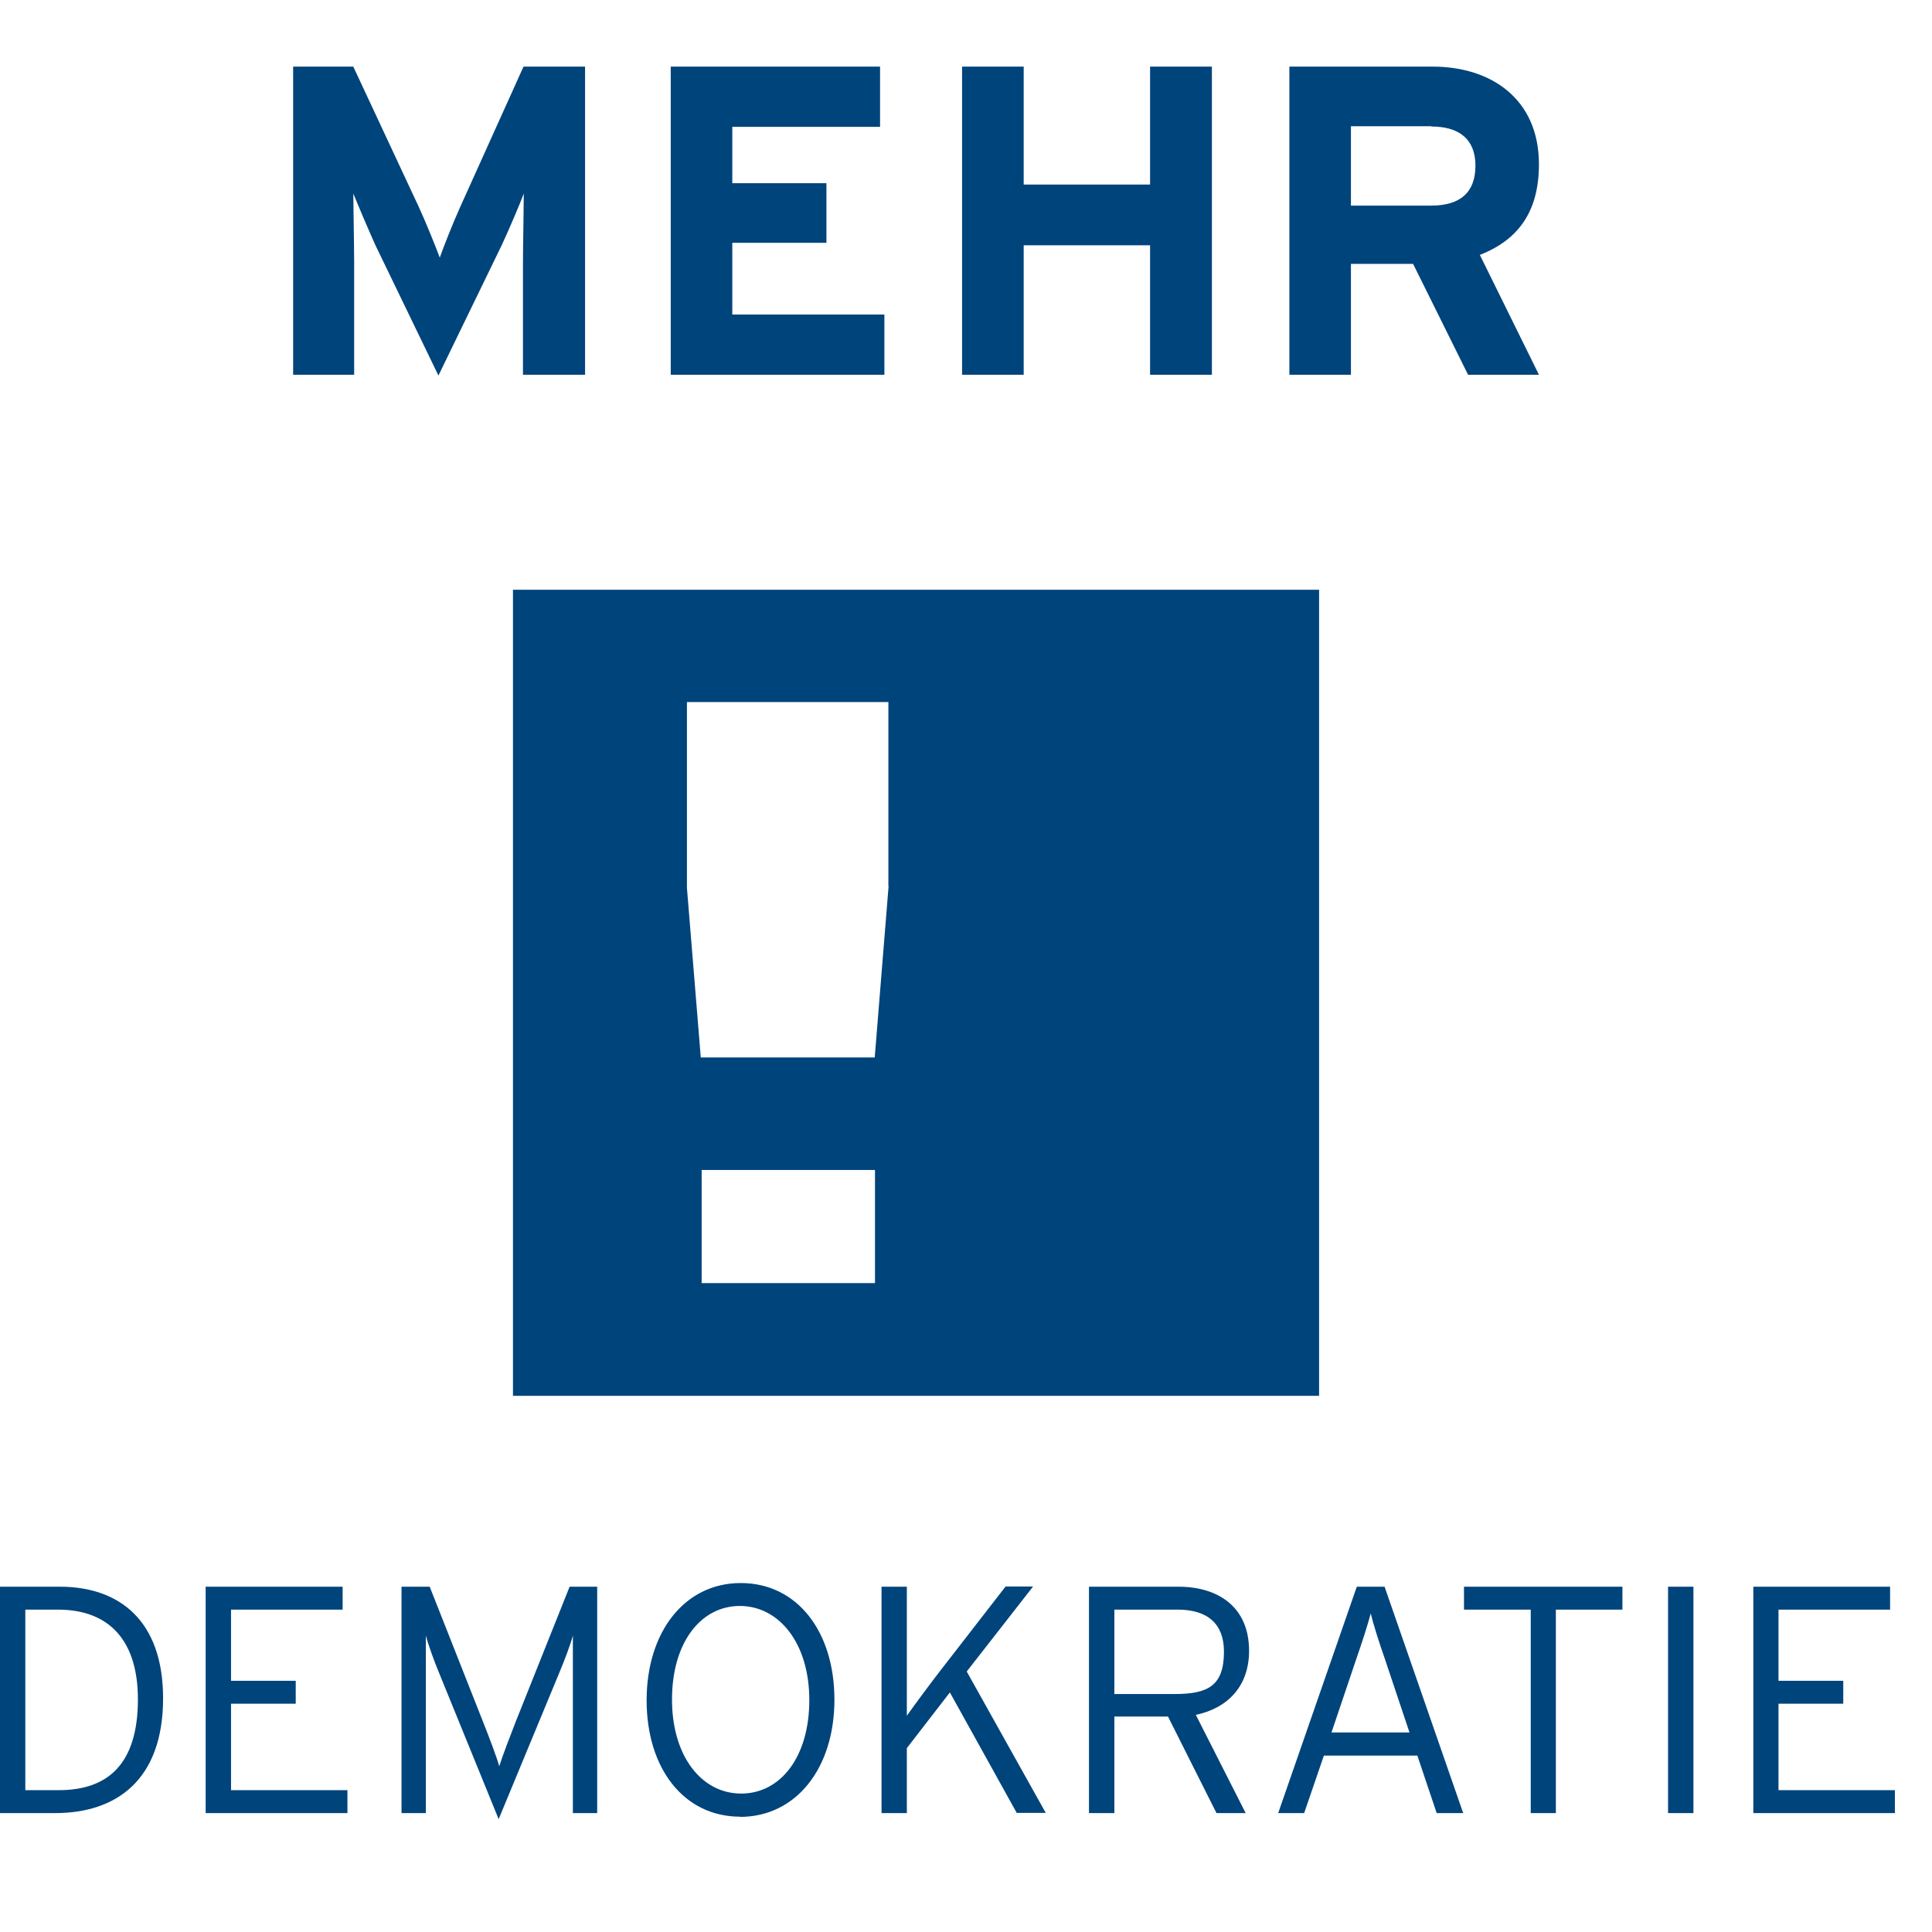
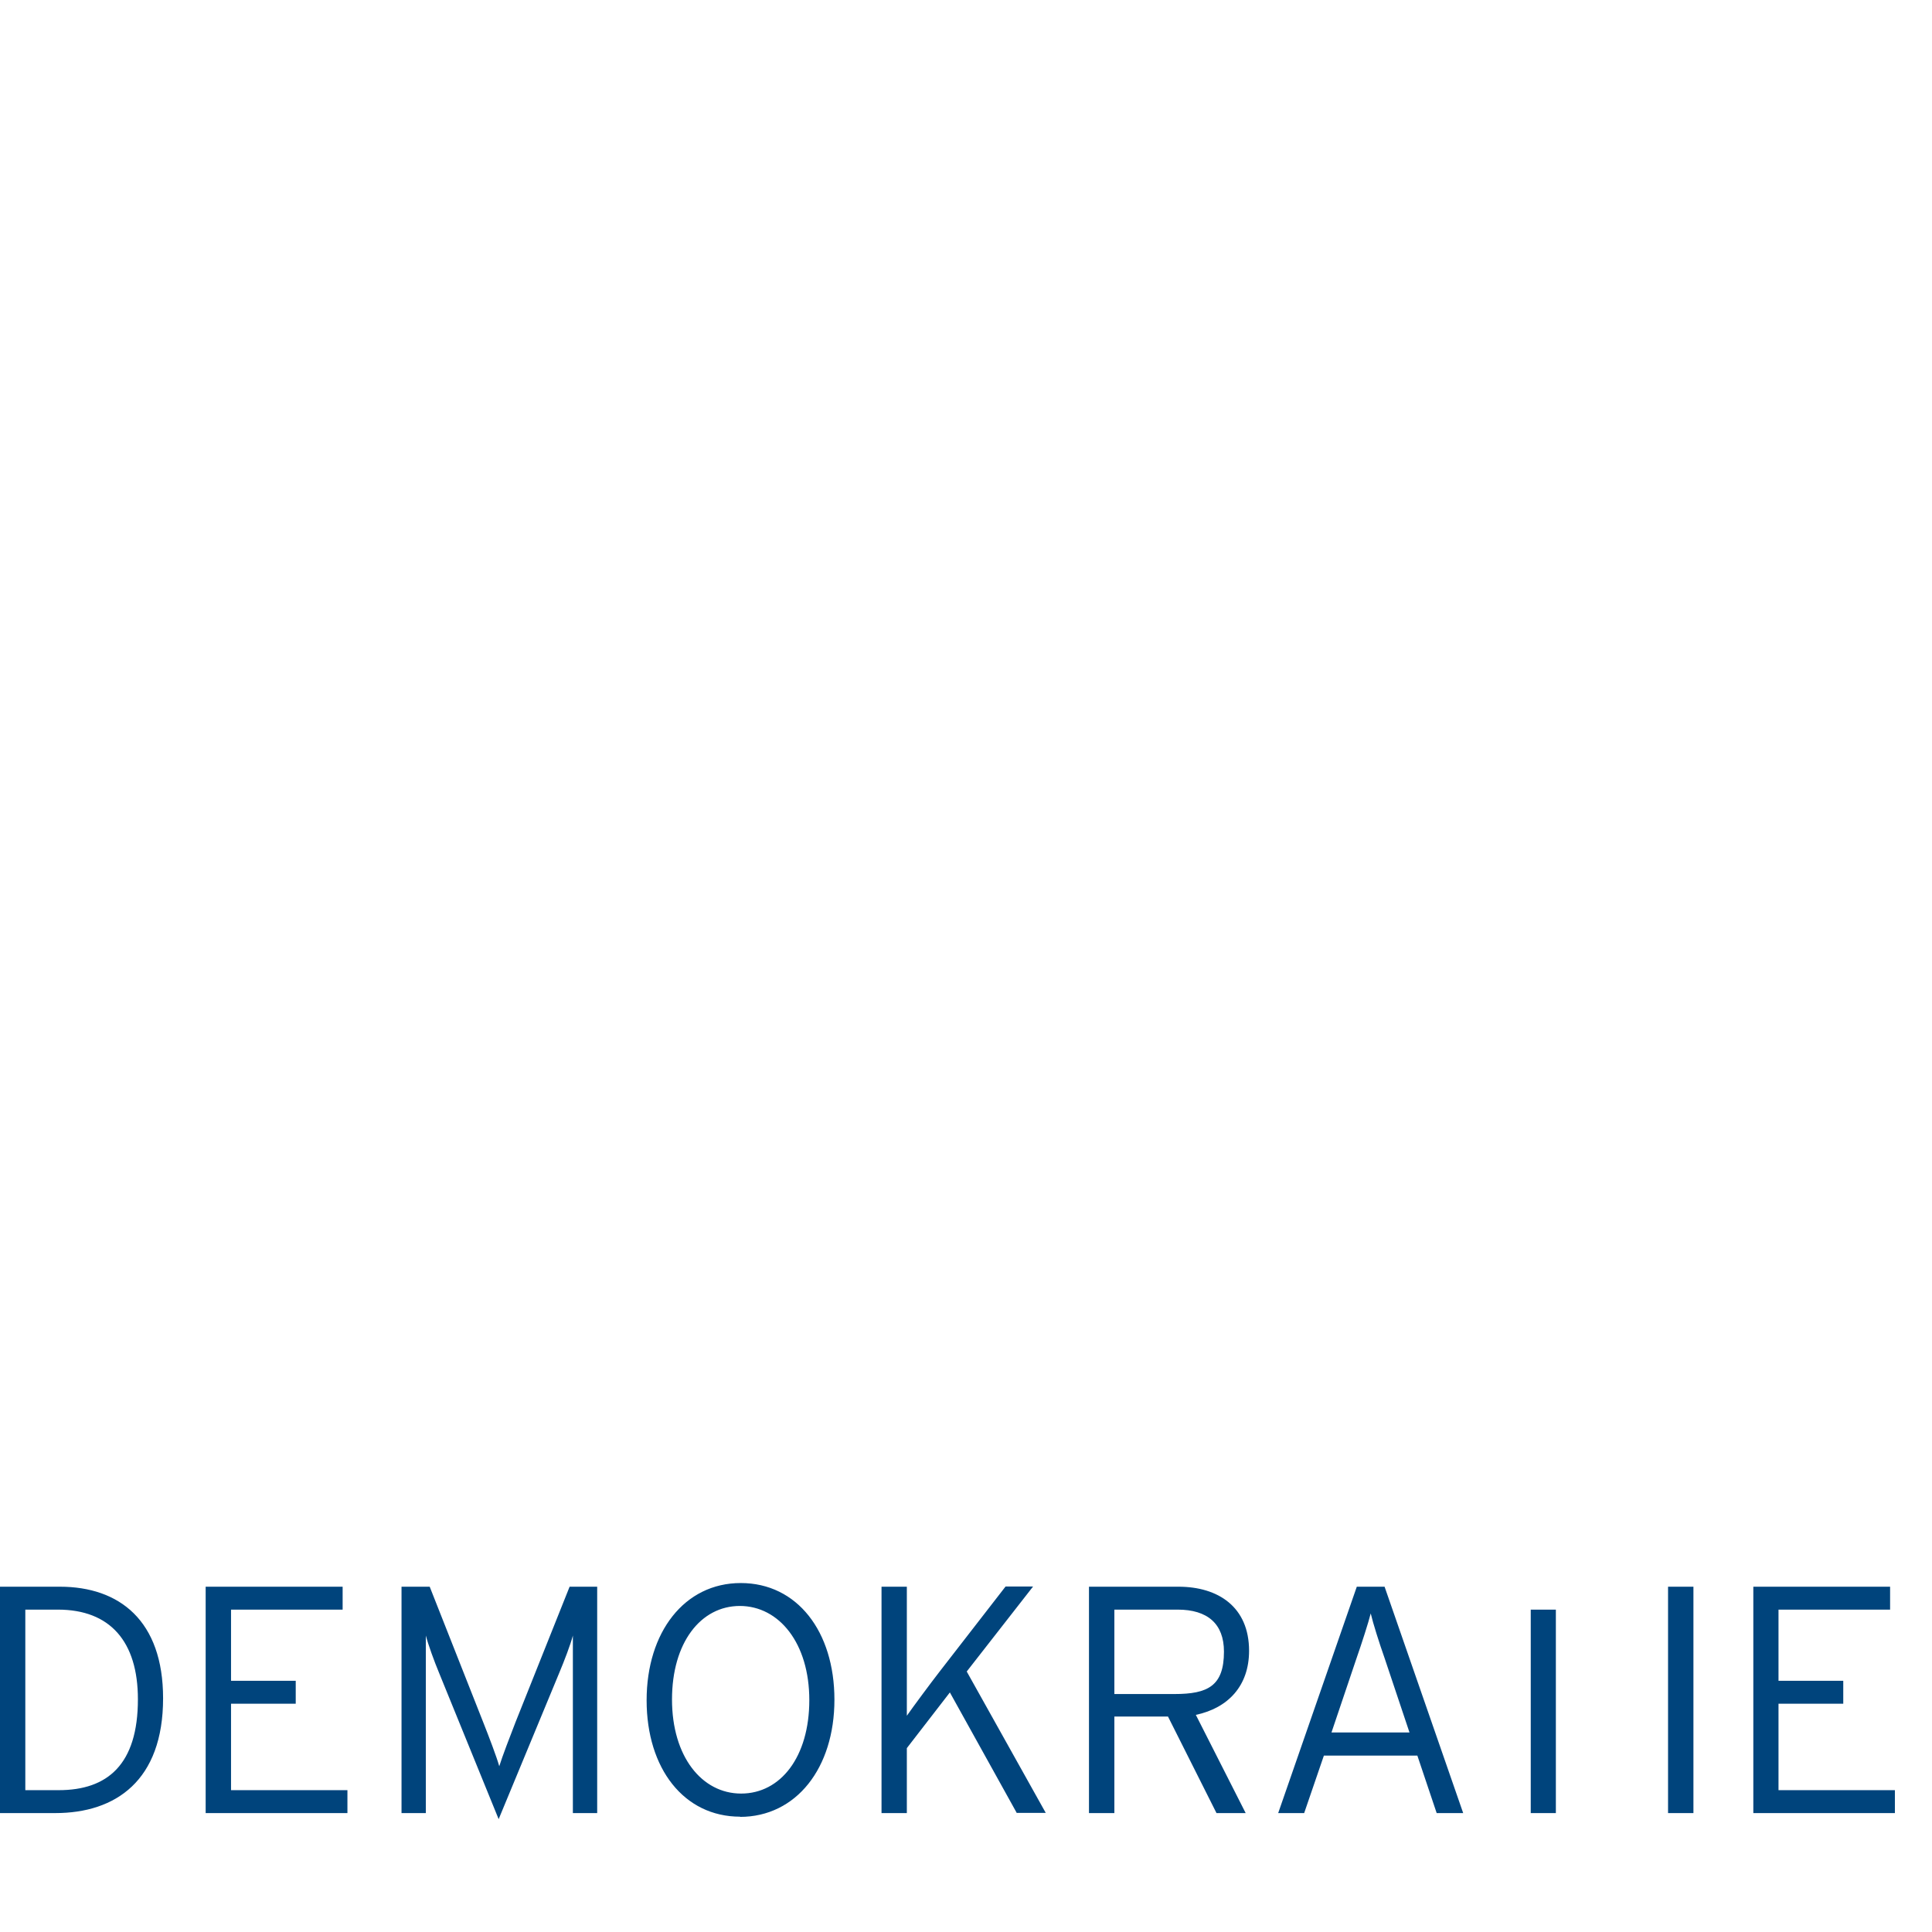
<svg xmlns="http://www.w3.org/2000/svg" width="29" height="29" viewBox="0 0 29 29" fill="none">
-   <path fill-rule="evenodd" clip-rule="evenodd" d="M7.85 3.924V5.625H8.782V1H7.858L6.913 3.095C6.794 3.358 6.663 3.694 6.601 3.867C6.54 3.703 6.4 3.353 6.281 3.095L5.303 1H4.4V5.625H5.316V3.924C5.316 3.789 5.312 3.555 5.309 3.34C5.306 3.157 5.303 2.989 5.303 2.906C5.373 3.078 5.513 3.407 5.632 3.674L6.581 5.637L7.534 3.674C7.657 3.407 7.797 3.078 7.862 2.906C7.862 2.986 7.86 3.153 7.857 3.335L7.857 3.335L7.857 3.335V3.335C7.854 3.551 7.85 3.788 7.85 3.924ZM10.068 1V5.625H13.275V4.721H10.992V3.645H12.405V2.75H10.992V1.904H13.21V1H10.068ZM17.263 5.625V3.682H15.366V5.625H14.441V1H15.366V2.77H17.263V1H18.191V5.625H17.263ZM20.278 1.895H21.486V1.899C21.896 1.899 22.147 2.084 22.147 2.487C22.147 2.889 21.917 3.086 21.486 3.086H20.278V1.895ZM21.211 3.961L22.036 5.625H23.1L22.213 3.826C22.804 3.596 23.1 3.16 23.1 2.466C23.1 1.481 22.377 1 21.506 1H19.354V5.625H20.278V3.961H21.211Z" fill="#00447C" />
-   <path fill-rule="evenodd" clip-rule="evenodd" d="M10.087 25.51C10.087 24.656 10.518 24.107 11.105 24.106C11.696 24.107 12.148 24.666 12.148 25.519C12.148 26.373 11.716 26.922 11.125 26.922C10.533 26.922 10.087 26.364 10.087 25.51ZM9.706 25.522C9.706 26.545 10.265 27.269 11.11 27.269L11.107 27.272C11.952 27.272 12.525 26.539 12.525 25.513C12.525 24.487 11.964 23.762 11.119 23.762C10.274 23.762 9.706 24.499 9.706 25.522ZM0.38 24.161H0.869C1.651 24.161 2.07 24.638 2.07 25.507C2.07 26.485 1.615 26.871 0.881 26.871H0.38V24.161ZM0 27.215H0.83C1.738 27.215 2.448 26.726 2.448 25.492C2.448 24.327 1.793 23.817 0.899 23.817H0V27.215ZM3.087 23.817V27.215H5.215V26.871H3.468V25.573H4.439V25.229H3.468V24.161H5.143V23.817H3.087ZM8.599 27.215V24.55C8.565 24.683 8.469 24.933 8.393 25.114L7.485 27.306L6.592 25.114C6.519 24.939 6.426 24.683 6.392 24.55V27.215H6.027V23.817H6.45L7.253 25.851C7.334 26.056 7.455 26.37 7.494 26.512C7.539 26.367 7.66 26.05 7.738 25.851L8.55 23.817H8.964V27.215H8.602H8.599ZM15.263 27.215L14.258 25.404L13.612 26.24V27.215H13.232V23.817H13.612V25.754C13.7 25.628 13.971 25.262 14.107 25.087L15.094 23.814H15.507L14.511 25.09L15.697 27.212H15.266L15.263 27.215ZM16.727 24.161H17.677C18.127 24.161 18.372 24.375 18.372 24.791C18.372 25.305 18.133 25.428 17.629 25.428H16.727V24.161ZM17.95 25.741L18.698 27.215H18.26L17.532 25.766H16.727V27.215H16.346V23.817H17.689C18.287 23.817 18.749 24.122 18.749 24.779C18.749 25.306 18.434 25.638 17.95 25.741ZM20.783 24.888C20.704 24.665 20.608 24.36 20.575 24.218C20.541 24.354 20.442 24.662 20.36 24.897L19.986 26.005H21.157L20.783 24.888ZM21.565 27.215L21.275 26.352H19.872L19.576 27.215H19.186L20.366 23.817H20.783L21.963 27.215H21.565ZM23.354 27.215V24.161H24.353V23.817H21.975V24.161H22.977V27.215H23.354ZM25.419 23.817H25.038V27.215H25.419V23.817ZM26.318 27.215V23.817H28.371V24.161H26.696V25.229H27.668V25.573H26.696V26.871H28.443V27.215H26.318Z" fill="#00447C" />
-   <path d="M7.7 20.952H19.8V8.852H7.7V20.952ZM13.134 19.26H10.532V17.562H13.134V19.26ZM13.338 13.302L13.13 15.873H10.519L10.311 13.326V10.538H13.335V13.302H13.338Z" fill="#00447C" />
+   <path fill-rule="evenodd" clip-rule="evenodd" d="M10.087 25.51C10.087 24.656 10.518 24.107 11.105 24.106C11.696 24.107 12.148 24.666 12.148 25.519C12.148 26.373 11.716 26.922 11.125 26.922C10.533 26.922 10.087 26.364 10.087 25.51ZM9.706 25.522C9.706 26.545 10.265 27.269 11.11 27.269L11.107 27.272C11.952 27.272 12.525 26.539 12.525 25.513C12.525 24.487 11.964 23.762 11.119 23.762C10.274 23.762 9.706 24.499 9.706 25.522ZM0.38 24.161H0.869C1.651 24.161 2.07 24.638 2.07 25.507C2.07 26.485 1.615 26.871 0.881 26.871H0.38V24.161ZM0 27.215H0.83C1.738 27.215 2.448 26.726 2.448 25.492C2.448 24.327 1.793 23.817 0.899 23.817H0V27.215ZM3.087 23.817V27.215H5.215V26.871H3.468V25.573H4.439V25.229H3.468V24.161H5.143V23.817H3.087ZM8.599 27.215V24.55C8.565 24.683 8.469 24.933 8.393 25.114L7.485 27.306L6.592 25.114C6.519 24.939 6.426 24.683 6.392 24.55V27.215H6.027V23.817H6.45L7.253 25.851C7.334 26.056 7.455 26.37 7.494 26.512C7.539 26.367 7.66 26.05 7.738 25.851L8.55 23.817H8.964V27.215H8.602H8.599ZM15.263 27.215L14.258 25.404L13.612 26.24V27.215H13.232V23.817H13.612V25.754C13.7 25.628 13.971 25.262 14.107 25.087L15.094 23.814H15.507L14.511 25.09L15.697 27.212H15.266L15.263 27.215ZM16.727 24.161H17.677C18.127 24.161 18.372 24.375 18.372 24.791C18.372 25.305 18.133 25.428 17.629 25.428H16.727V24.161ZM17.95 25.741L18.698 27.215H18.26L17.532 25.766H16.727V27.215H16.346V23.817H17.689C18.287 23.817 18.749 24.122 18.749 24.779C18.749 25.306 18.434 25.638 17.95 25.741ZM20.783 24.888C20.704 24.665 20.608 24.36 20.575 24.218C20.541 24.354 20.442 24.662 20.36 24.897L19.986 26.005H21.157L20.783 24.888ZM21.565 27.215L21.275 26.352H19.872L19.576 27.215H19.186L20.366 23.817H20.783L21.963 27.215H21.565ZM23.354 27.215V24.161H24.353H21.975V24.161H22.977V27.215H23.354ZM25.419 23.817H25.038V27.215H25.419V23.817ZM26.318 27.215V23.817H28.371V24.161H26.696V25.229H27.668V25.573H26.696V26.871H28.443V27.215H26.318Z" fill="#00447C" />
</svg>